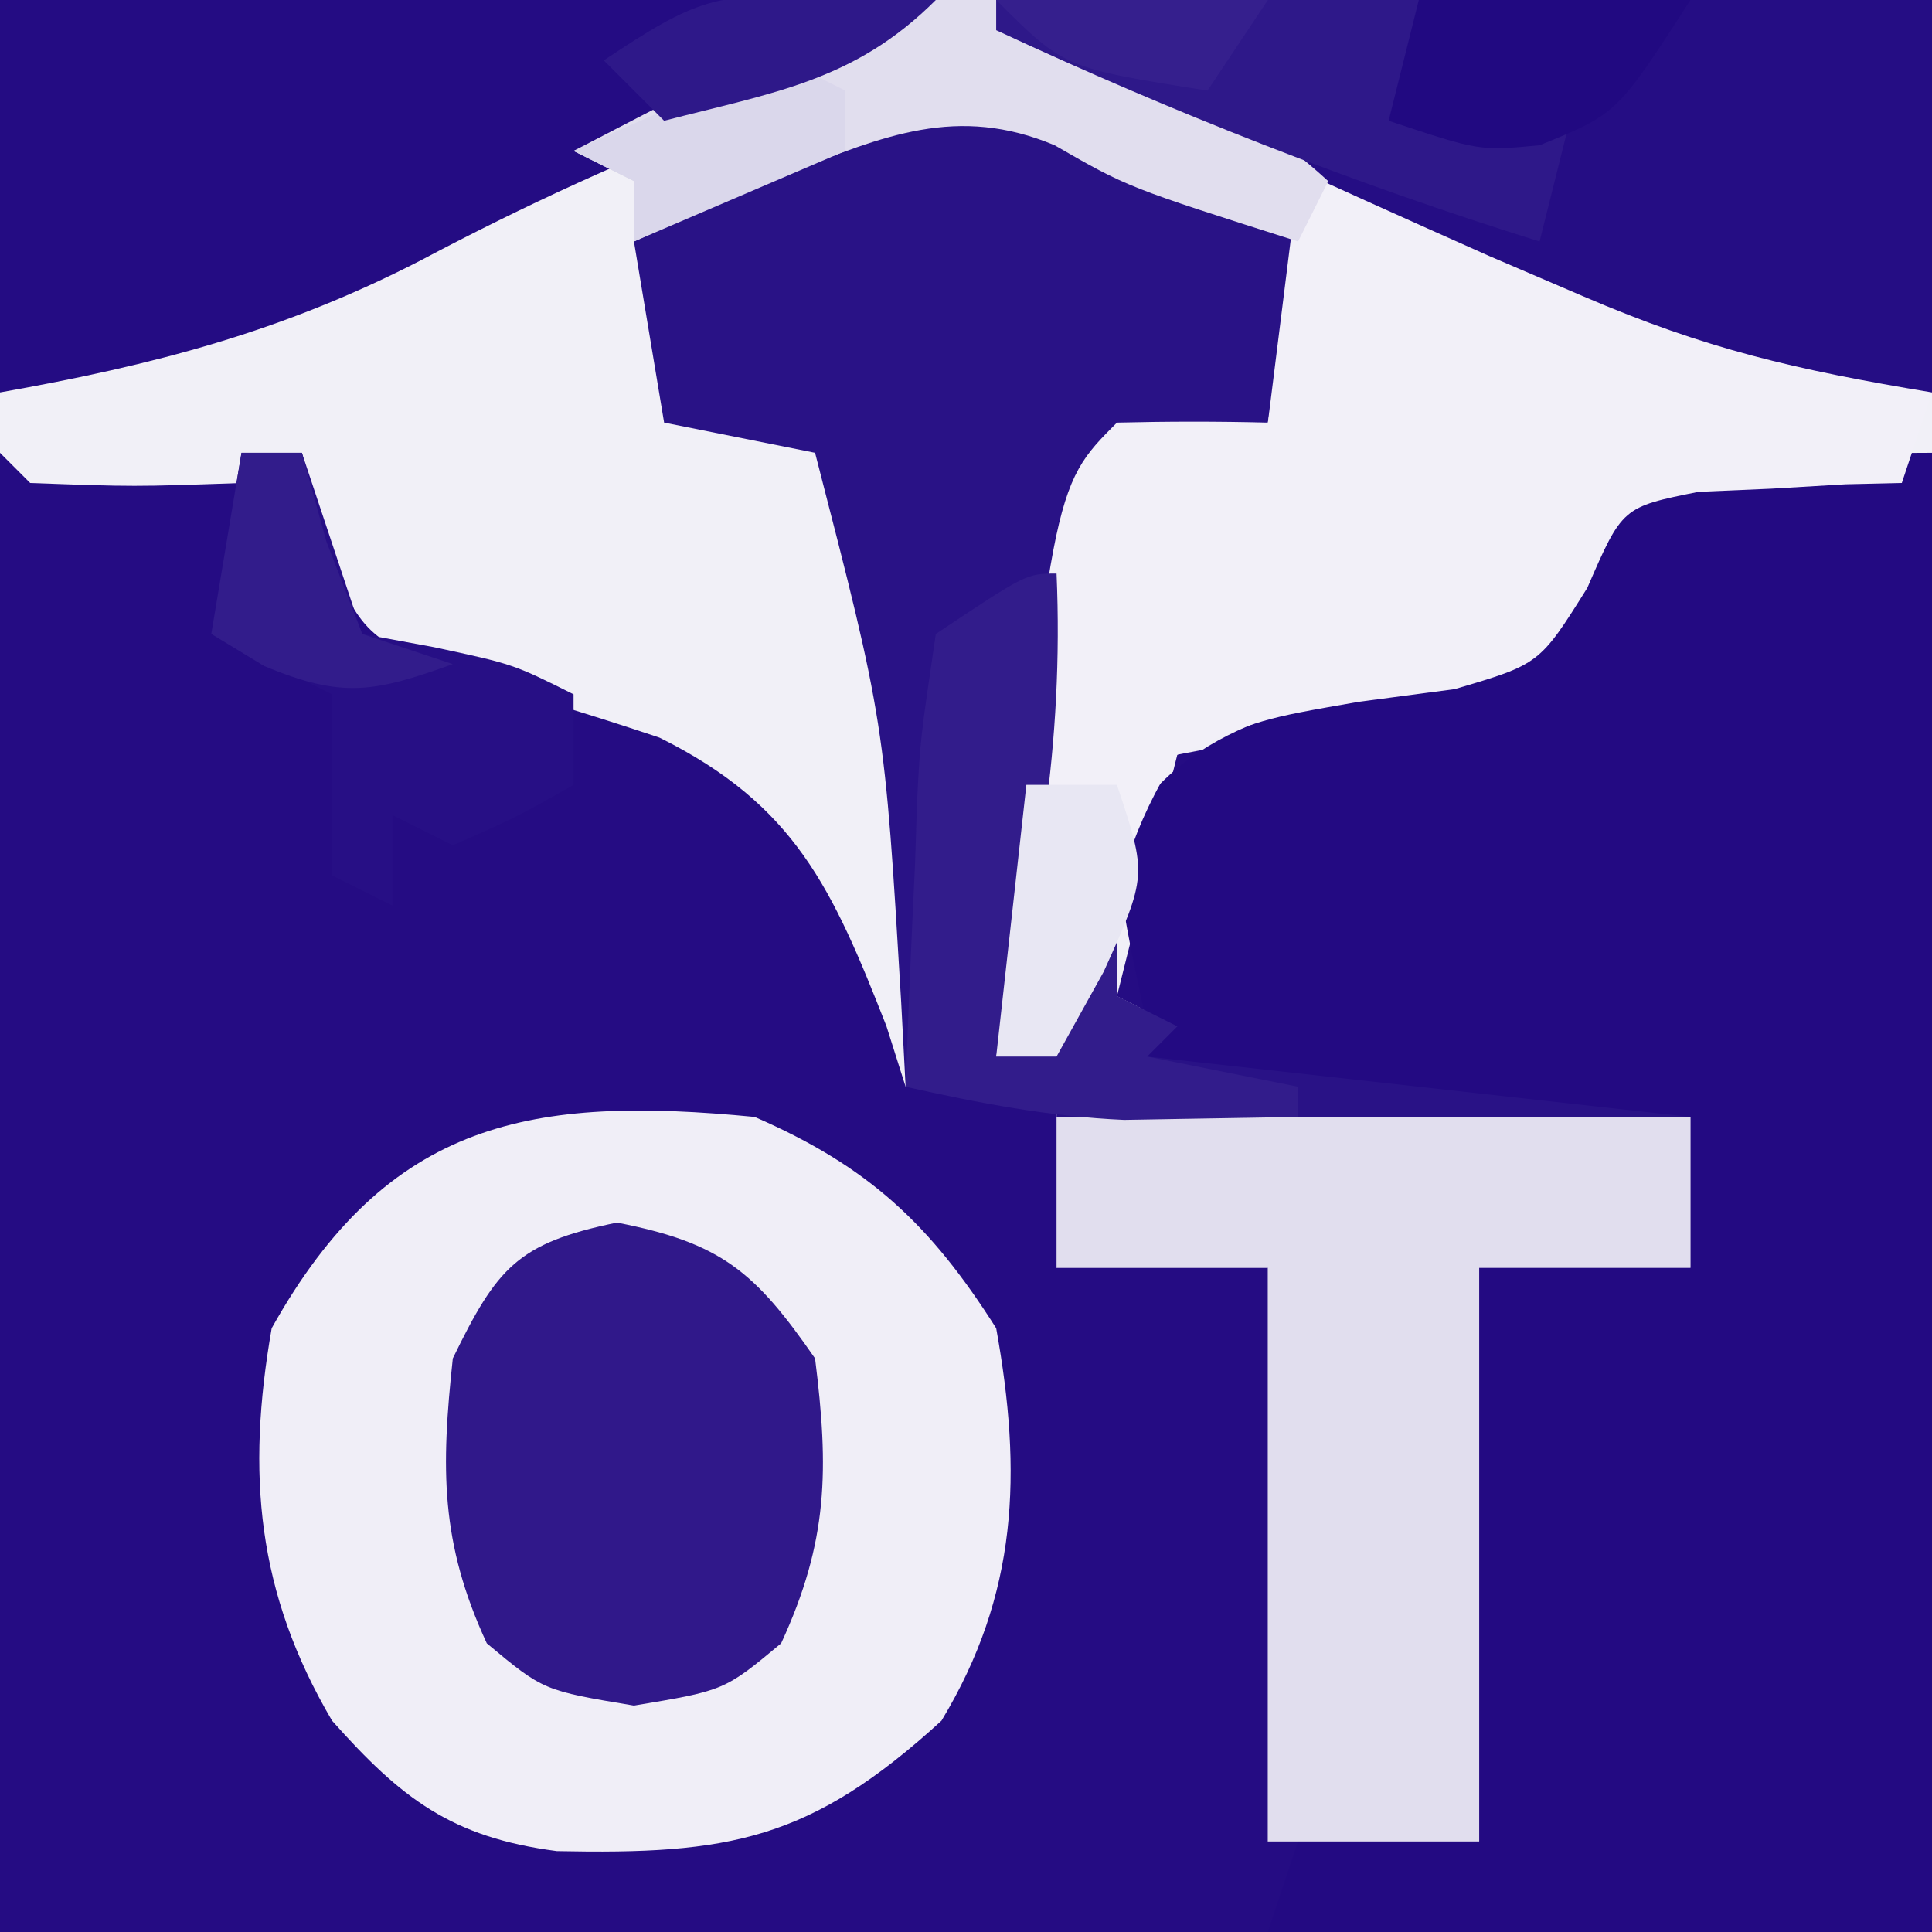
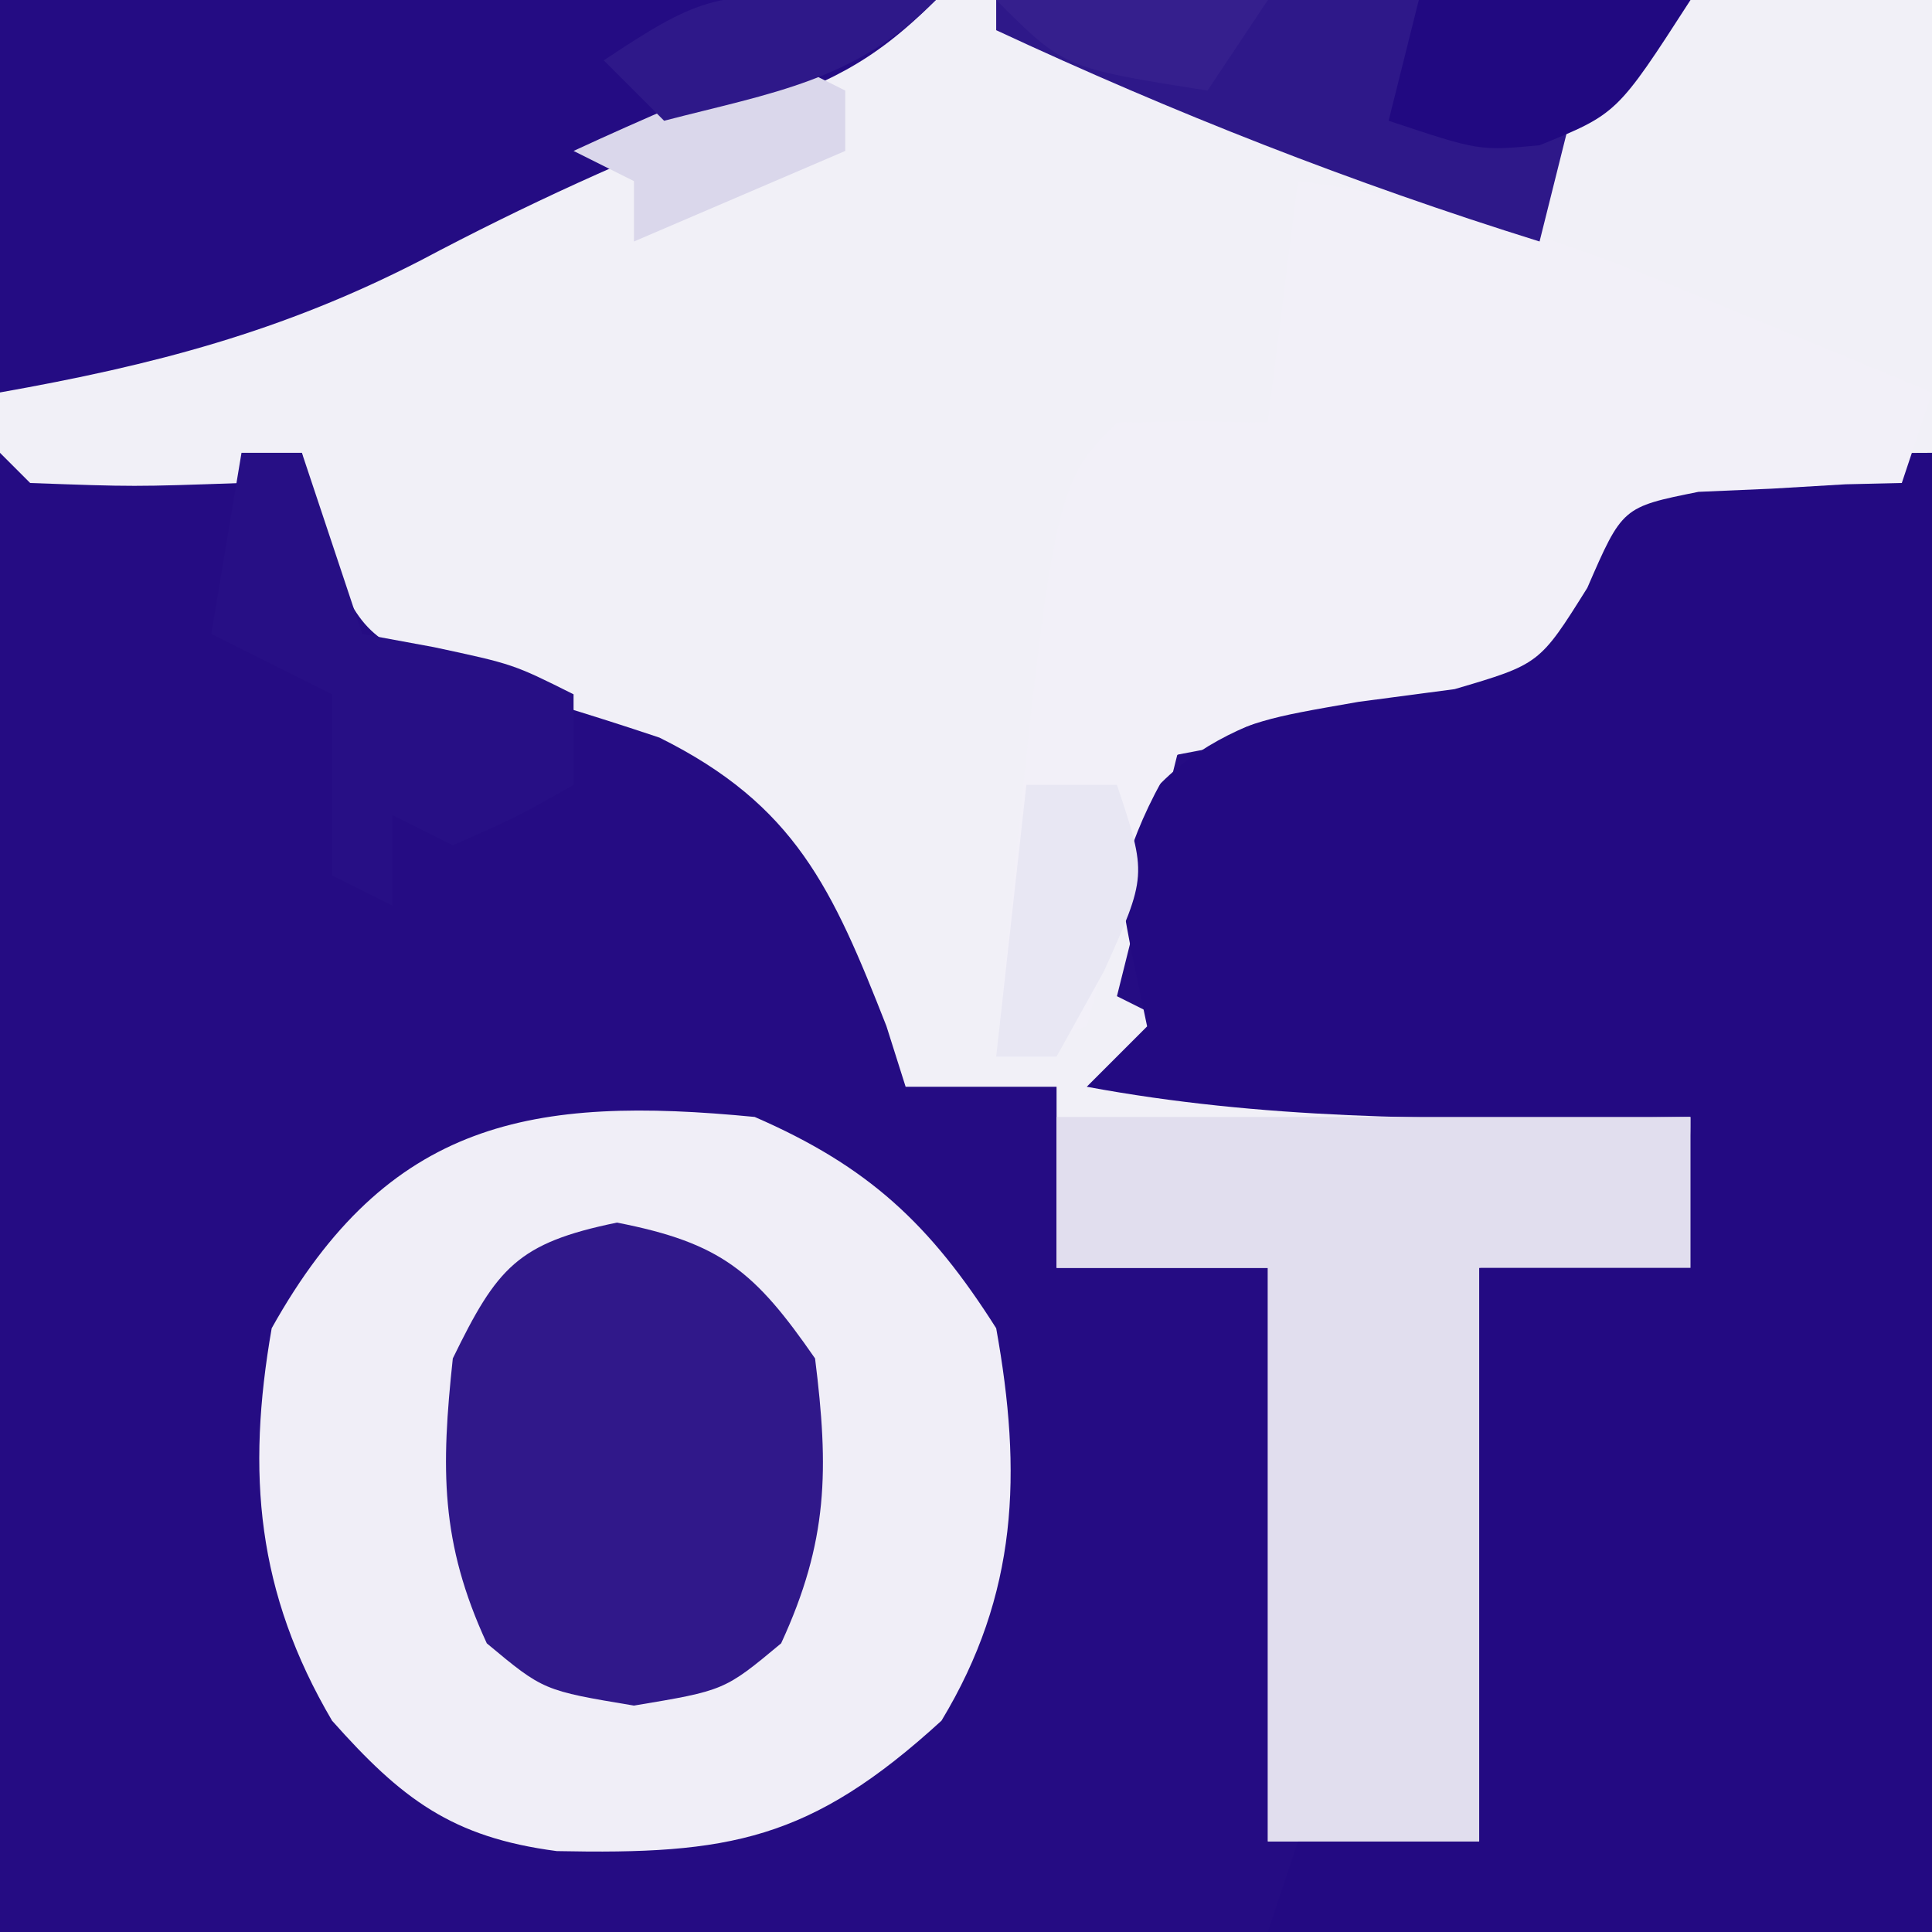
<svg xmlns="http://www.w3.org/2000/svg" version="1.1" width="64" height="64">
  <rect width="100%" height="100%" fill="#808080" stroke="none" />
  <path d="M0 0 C21.12 0 42.24 0 64 0 C64 21.12 64 42.24 64 64 C42.88 64 21.76 64 0 64 C0 42.88 0 21.76 0 0 Z " fill="#250C83" transform="translate(0,0)" />
  <path d="M0 0 C21.12 0 42.24 0 64 0 C64 4.95 64 9.9 64 15 C62.133 16.867 58.766 16.245 56.227 16.328 C53.745 16.799 53.745 16.799 52.598 19.434 C51 22 51 22 48.082 23.145 C47.003 23.365 45.924 23.585 44.812 23.812 C43.726 24.046 42.639 24.279 41.52 24.52 C40.688 24.678 39.857 24.837 39 25 C38.34 27.64 37.68 30.28 37 33 C37.99 33.495 37.99 33.495 39 34 C38.67 34.33 38.34 34.66 38 35 C43.94 35.66 49.88 36.32 56 37 C56 38.65 56 40.3 56 42 C53.69 42 51.38 42 49 42 C49 48.27 49 54.54 49 61 C46.69 61 44.38 61 42 61 C42 54.73 42 48.46 42 42 C39.69 42 37.38 42 35 42 C35 40.02 35 38.04 35 36 C33.35 36 31.7 36 30 36 C29.79 35.336 29.58 34.672 29.363 33.988 C27.578 29.442 26.344 26.667 21.844 24.434 C19.539 23.661 17.211 22.956 14.863 22.328 C12 21 12 21 10.605 17.859 C10.306 16.444 10.306 16.444 10 15 C9.01 15.495 9.01 15.495 8 16 C4.438 16.125 4.438 16.125 1 16 C0.67 15.67 0.34 15.34 0 15 C0 10.05 0 5.1 0 0 Z " fill="#F1F0F7" transform="translate(0,0)" />
-   <path d="M0 0 C0 16.17 0 32.34 0 49 C-7.26 49 -14.52 49 -22 49 C-21.67 48.01 -21.34 47.02 -21 46 C-19.02 46 -17.04 46 -15 46 C-15 39.73 -15 33.46 -15 27 C-12.69 27 -10.38 27 -8 27 C-8 25.35 -8 23.7 -8 22 C-8.857 22.012 -9.714 22.023 -10.598 22.035 C-16.509 22.082 -22.182 22.082 -28 21 C-27.34 20.34 -26.68 19.68 -26 19 C-26.165 18.216 -26.33 17.433 -26.5 16.625 C-27 14 -27 14 -26.402 11.957 C-23.92 8.492 -19.81 8.258 -15.848 7.223 C-12.368 5.729 -11.856 4.188 -10 1 C-7.773 0.293 -7.773 0.293 -5.375 0.188 C-4.18 0.116 -4.18 0.116 -2.961 0.043 C-1.974 0.021 -0.987 0 0 0 Z " fill="#230A82" transform="translate(64,15)" />
-   <path d="M0 0 C2.238 0.973 2.238 0.973 4.312 2.062 C5.01 2.425 5.707 2.787 6.426 3.16 C7.205 3.576 7.205 3.576 8 4 C7.67 5.98 7.34 7.96 7 10 C5.35 10.33 3.7 10.66 2 11 C0.68 17.6 -0.64 24.2 -2 31 C0.331 30.041 0.331 30.041 2 27 C2 27.66 2 28.32 2 29 C2.66 29.33 3.32 29.66 4 30 C3.67 30.33 3.34 30.66 3 31 C8.94 31.66 14.88 32.32 21 33 C21 34.65 21 36.3 21 38 C18.69 38 16.38 38 14 38 C14 44.27 14 50.54 14 57 C11.69 57 9.38 57 7 57 C7 50.73 7 44.46 7 38 C4.69 38 2.38 38 0 38 C0 36.02 0 34.04 0 32 C-1.65 32 -3.3 32 -5 32 C-5.073 30.606 -5.073 30.606 -5.148 29.184 C-5.697 19.923 -5.697 19.923 -8 11 C-9.65 10.67 -11.3 10.34 -13 10 C-13.33 8.02 -13.66 6.04 -14 4 C-12.615 3.128 -11.217 2.278 -9.812 1.438 C-8.647 0.724 -8.647 0.724 -7.457 -0.004 C-4.433 -1.23 -3.08 -0.975 0 0 Z " fill="#291286" transform="translate(35,4)" />
+   <path d="M0 0 C0 16.17 0 32.34 0 49 C-7.26 49 -14.52 49 -22 49 C-21.67 48.01 -21.34 47.02 -21 46 C-19.02 46 -17.04 46 -15 46 C-15 39.73 -15 33.46 -15 27 C-8 25.35 -8 23.7 -8 22 C-8.857 22.012 -9.714 22.023 -10.598 22.035 C-16.509 22.082 -22.182 22.082 -28 21 C-27.34 20.34 -26.68 19.68 -26 19 C-26.165 18.216 -26.33 17.433 -26.5 16.625 C-27 14 -27 14 -26.402 11.957 C-23.92 8.492 -19.81 8.258 -15.848 7.223 C-12.368 5.729 -11.856 4.188 -10 1 C-7.773 0.293 -7.773 0.293 -5.375 0.188 C-4.18 0.116 -4.18 0.116 -2.961 0.043 C-1.974 0.021 -0.987 0 0 0 Z " fill="#230A82" transform="translate(64,15)" />
  <path d="M0 0 C3.771 1.639 5.815 3.554 8 7 C8.866 11.8 8.722 15.805 6.188 20 C1.834 23.981 -0.859 24.437 -6.555 24.32 C-10.031 23.865 -11.696 22.592 -14 20 C-16.492 15.761 -16.842 11.817 -16 7 C-12.139 0.081 -7.349 -0.713 0 0 Z " fill="#F0EEF7" transform="translate(25,37)" />
  <path d="M0 0 C5.025 0.618 9.247 2.13 13.875 4.062 C14.563 4.344 15.252 4.626 15.961 4.916 C17.643 5.605 19.322 6.302 21 7 C20.67 7.99 20.34 8.98 20 10 C19.385 10.014 18.77 10.028 18.137 10.043 C16.924 10.115 16.924 10.115 15.688 10.188 C14.887 10.222 14.086 10.257 13.262 10.293 C10.743 10.799 10.743 10.799 9.582 13.473 C8 16 8 16 5.188 16.828 C4.136 16.967 3.084 17.107 2 17.25 C-1.216 17.81 -1.216 17.81 -4 19 C-5.494 21.381 -6.004 23.281 -6.473 26.039 C-6.647 26.686 -6.821 27.333 -7 28 C-7.99 28.33 -8.98 28.66 -10 29 C-8.145 10.145 -8.145 10.145 -6 8 C-4.334 7.959 -2.666 7.957 -1 8 C-0.67 5.36 -0.34 2.72 0 0 Z " fill="#F2F0F8" transform="translate(43,6)" />
  <path d="M0 0 C6.93 0 13.86 0 21 0 C21 1.65 21 3.3 21 5 C18.69 5 16.38 5 14 5 C14 11.27 14 17.54 14 24 C11.69 24 9.38 24 7 24 C7 17.73 7 11.46 7 5 C4.69 5 2.38 5 0 5 C0 3.35 0 1.7 0 0 Z " fill="#E1DEEE" transform="translate(35,37)" />
-   <path d="M0 0 C10.23 0 20.46 0 31 0 C31 4.29 31 8.58 31 13 C26.447 12.241 23.522 11.568 19.438 9.812 C17.896 9.151 17.896 9.151 16.324 8.477 C10.854 6.047 5.419 3.543 0 1 C0 0.67 0 0.34 0 0 Z " fill="#250D84" transform="translate(33,0)" />
  <path d="M0 0 C10.23 0 20.46 0 31 0 C28.818 2.182 27.363 2.748 24.5 3.812 C20.84 5.219 17.4 6.788 13.938 8.625 C9.344 10.991 5.078 12.099 0 13 C0 8.71 0 4.42 0 0 Z " fill="#240C83" transform="translate(0,0)" />
  <path d="M0 0 C3.448 0.673 4.565 1.614 6.562 4.5 C7.023 8.184 6.999 10.554 5.438 13.938 C3.562 15.5 3.562 15.5 0.562 16 C-2.438 15.5 -2.438 15.5 -4.312 13.938 C-5.859 10.586 -5.829 8.152 -5.438 4.5 C-3.971 1.49 -3.294 0.676 0 0 Z " fill="#30188A" transform="translate(20.438,40.5)" />
-   <path d="M0 0 C2.111 1.191 4.054 2.405 5.848 4.043 C5.518 4.703 5.188 5.363 4.848 6.043 C-0.799 4.246 -0.799 4.246 -3.215 2.855 C-6.438 1.504 -8.882 2.54 -12.027 3.785 C-13.746 4.513 -15.451 5.276 -17.152 6.043 C-17.152 5.383 -17.152 4.723 -17.152 4.043 C-17.812 3.713 -18.472 3.383 -19.152 3.043 C-7.163 -3.185 -7.163 -3.185 0 0 Z " fill="#E1DEEE" transform="translate(38.152,1.957)" />
  <path d="M0 0 C0.66 0 1.32 0 2 0 C2.66 1.98 3.32 3.96 4 6 C5.176 6.217 5.176 6.217 6.375 6.438 C9 7 9 7 11 8 C11 8.99 11 9.98 11 11 C9.125 12.062 9.125 12.062 7 13 C6.34 12.67 5.68 12.34 5 12 C5 12.99 5 13.98 5 15 C4.34 14.67 3.68 14.34 3 14 C3 12.02 3 10.04 3 8 C1.68 7.34 0.36 6.68 -1 6 C-0.67 4.02 -0.34 2.04 0 0 Z " fill="#270F85" transform="translate(8,15)" />
-   <path d="M0 0 C0.24 5.633 -0.615 10.545 -2 16 C0.331 15.041 0.331 15.041 2 12 C2 12.66 2 13.32 2 14 C2.66 14.33 3.32 14.66 4 15 C3.67 15.33 3.34 15.66 3 16 C4.65 16.33 6.3 16.66 8 17 C8 17.33 8 17.66 8 18 C6.783 18.021 5.566 18.041 4.312 18.062 C3.628 18.074 2.944 18.086 2.238 18.098 C-0.255 17.989 -2.567 17.541 -5 17 C-4.913 14.54 -4.806 12.084 -4.688 9.625 C-4.665 8.926 -4.642 8.228 -4.619 7.508 C-4.512 5.477 -4.512 5.477 -4 2 C-1 0 -1 0 0 0 Z " fill="#321C8B" transform="translate(35,19)" />
  <path d="M0 0 C4.62 0 9.24 0 14 0 C14.33 0.99 14.66 1.98 15 3 C17.015 3.733 17.015 3.733 19 4 C18.67 5.32 18.34 6.64 18 8 C11.795 6.064 5.892 3.744 0 1 C0 0.67 0 0.34 0 0 Z " fill="#2E1889" transform="translate(33,0)" />
  <path d="M0 0 C2.97 0 5.94 0 9 0 C6.568 3.769 6.568 3.769 4 4.812 C2 5 2 5 -1 4 C-0.67 2.68 -0.34 1.36 0 0 Z " fill="#210981" transform="translate(47,0)" />
-   <path d="M0 0 C0.66 0 1.32 0 2 0 C2.268 0.969 2.536 1.939 2.812 2.938 C3.204 3.948 3.596 4.959 4 6 C4.99 6.33 5.98 6.66 7 7 C4.394 7.931 3.358 8.149 0.75 7.062 C0.172 6.712 -0.405 6.361 -1 6 C-0.67 4.02 -0.34 2.04 0 0 Z " fill="#321C8B" transform="translate(8,15)" />
  <path d="M0 0 C0.99 0 1.98 0 3 0 C4 3 4 3 2.562 6.188 C1.789 7.58 1.789 7.58 1 9 C0.34 9 -0.32 9 -1 9 C-0.67 6.03 -0.34 3.06 0 0 Z " fill="#E8E7F3" transform="translate(34,26)" />
  <path d="M0 0 C0.66 0.33 1.32 0.66 2 1 C2 1.66 2 2.32 2 3 C-1.465 4.485 -1.465 4.485 -5 6 C-5 5.34 -5 4.68 -5 4 C-5.66 3.67 -6.32 3.34 -7 3 C-4.696 1.933 -2.36 0.936 0 0 Z " fill="#DAD7EB" transform="translate(26,2)" />
  <path d="M0 0 C1.887 0.062 1.887 0.062 3.812 0.125 C1.127 2.811 -1.564 3.185 -5.188 4.125 C-5.848 3.465 -6.508 2.805 -7.188 2.125 C-4.099 0.066 -3.478 -0.114 0 0 Z " fill="#2E1889" transform="translate(27.188,-0.125)" />
  <path d="M0 0 C2.97 0 5.94 0 9 0 C8.01 1.485 8.01 1.485 7 3 C2.25 2.25 2.25 2.25 0 0 Z " fill="#351F8D" transform="translate(33,0)" />
</svg>